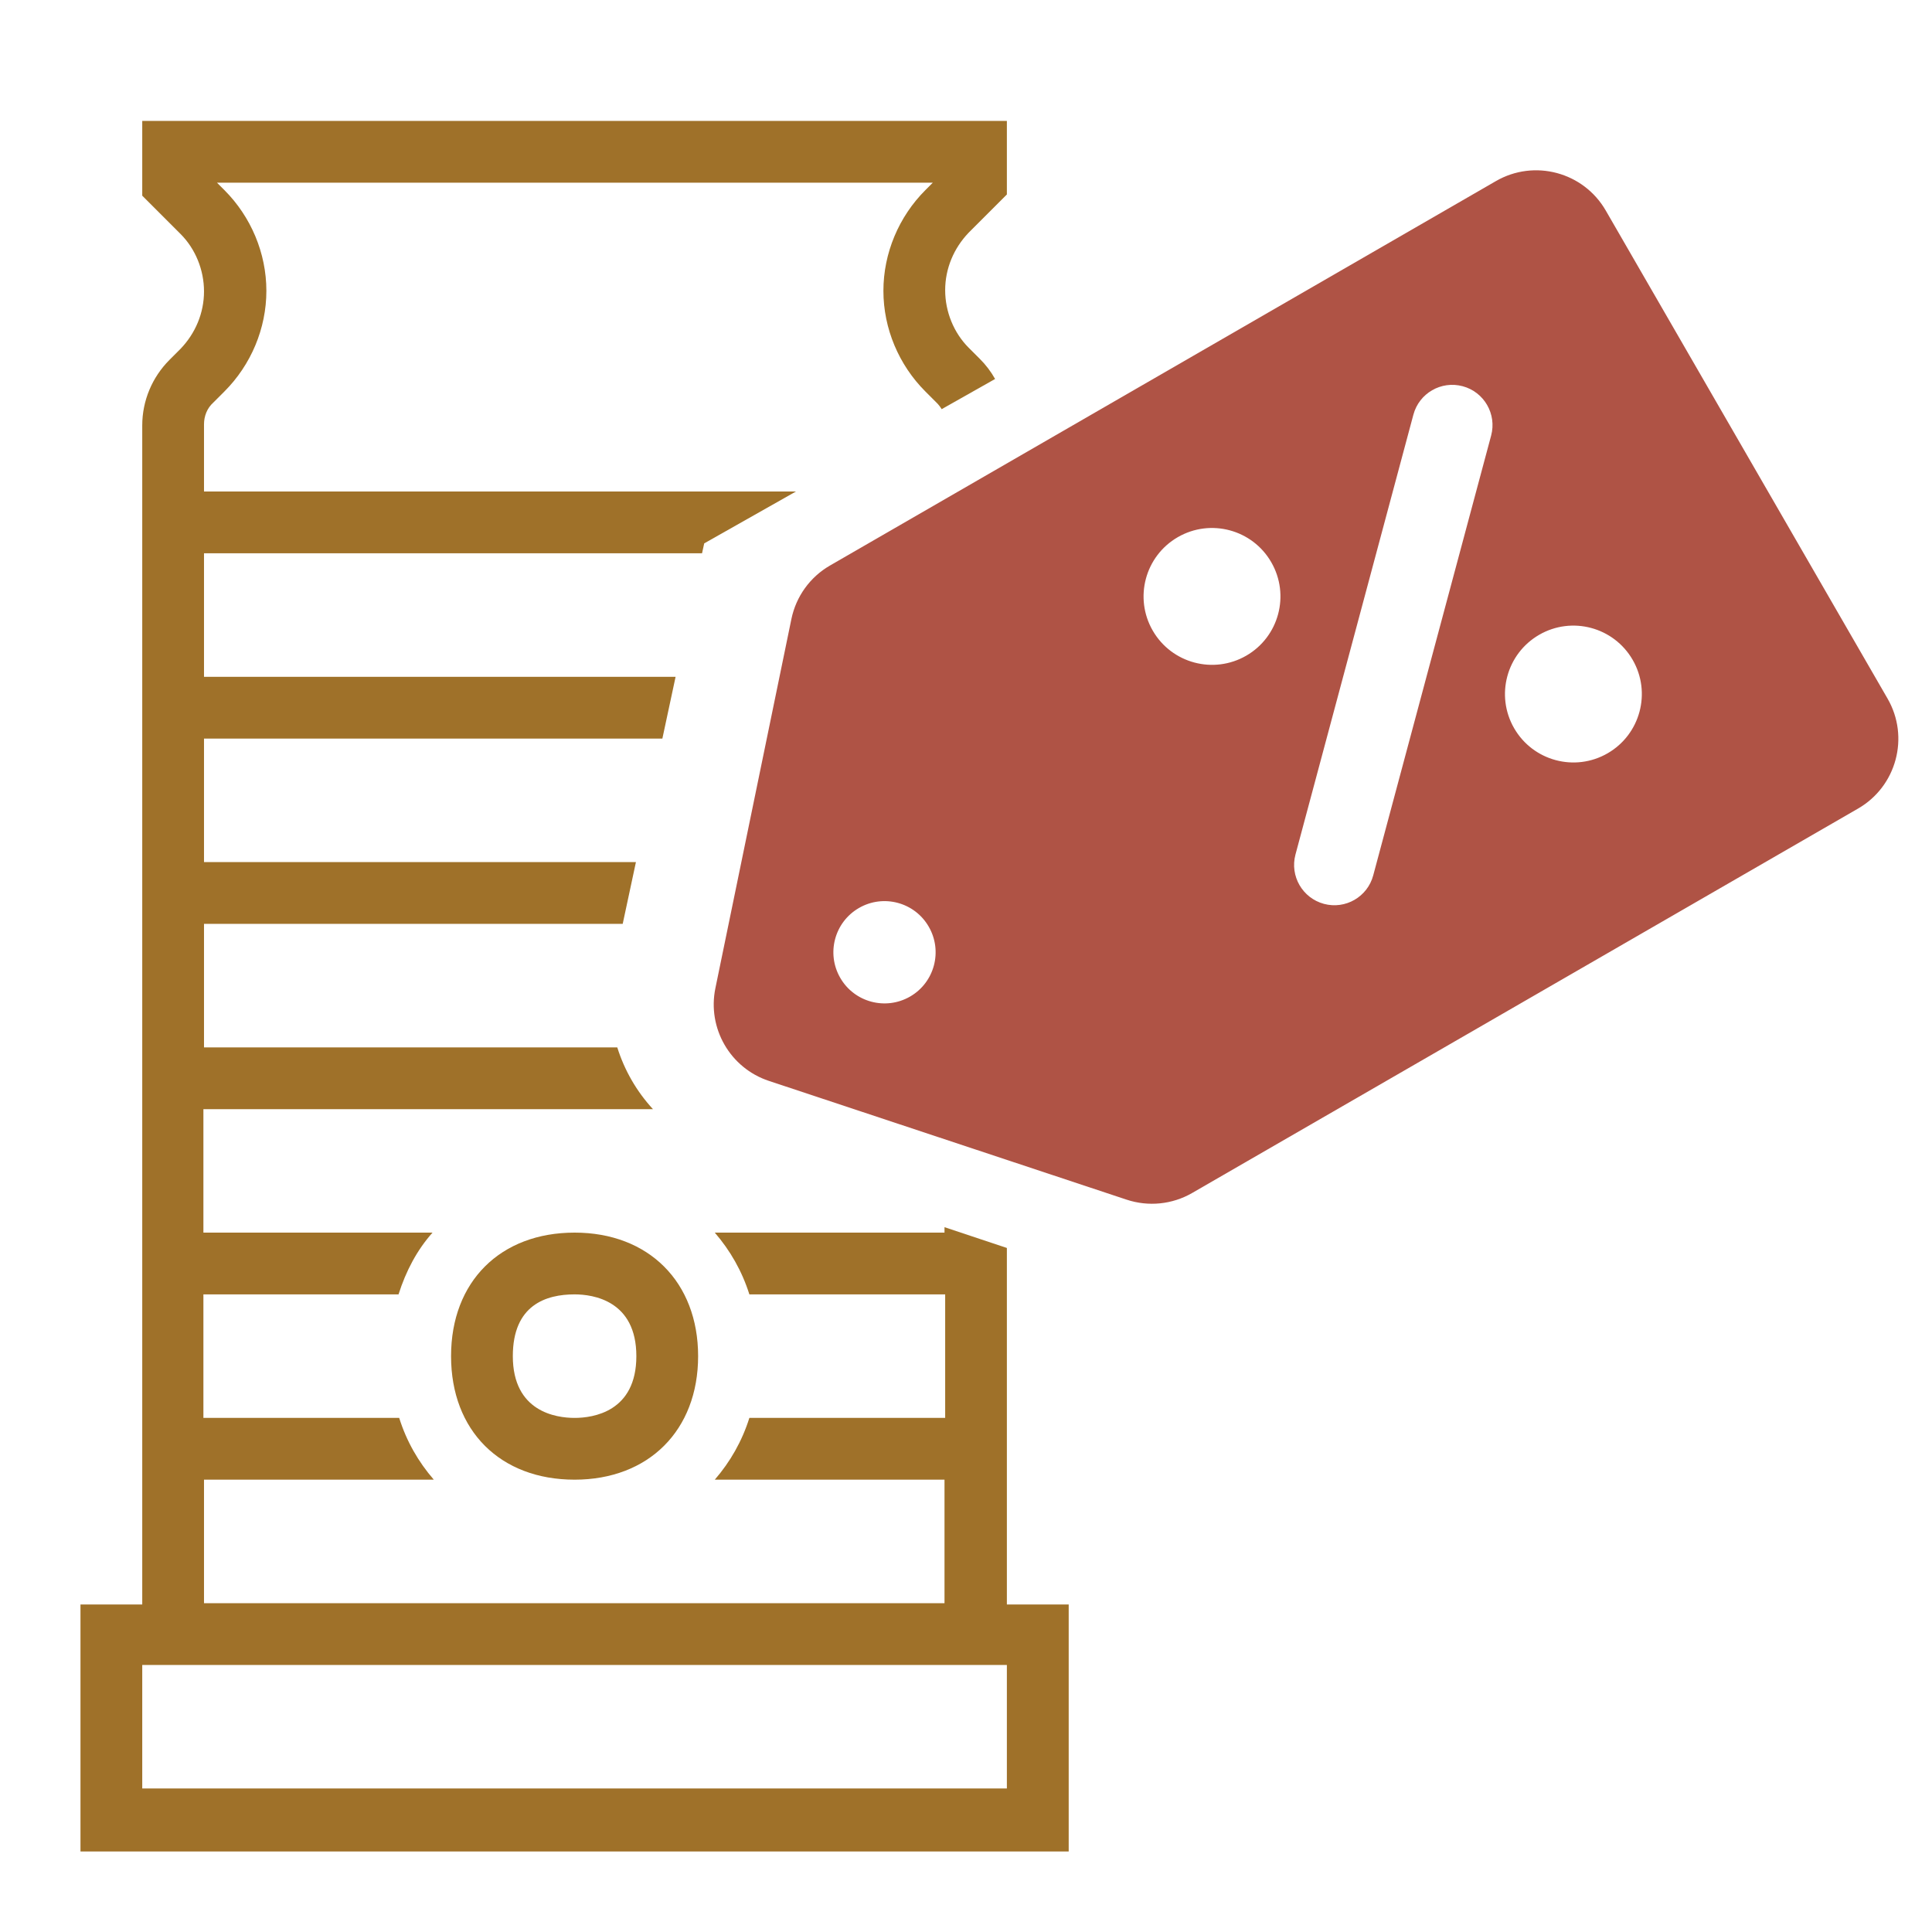
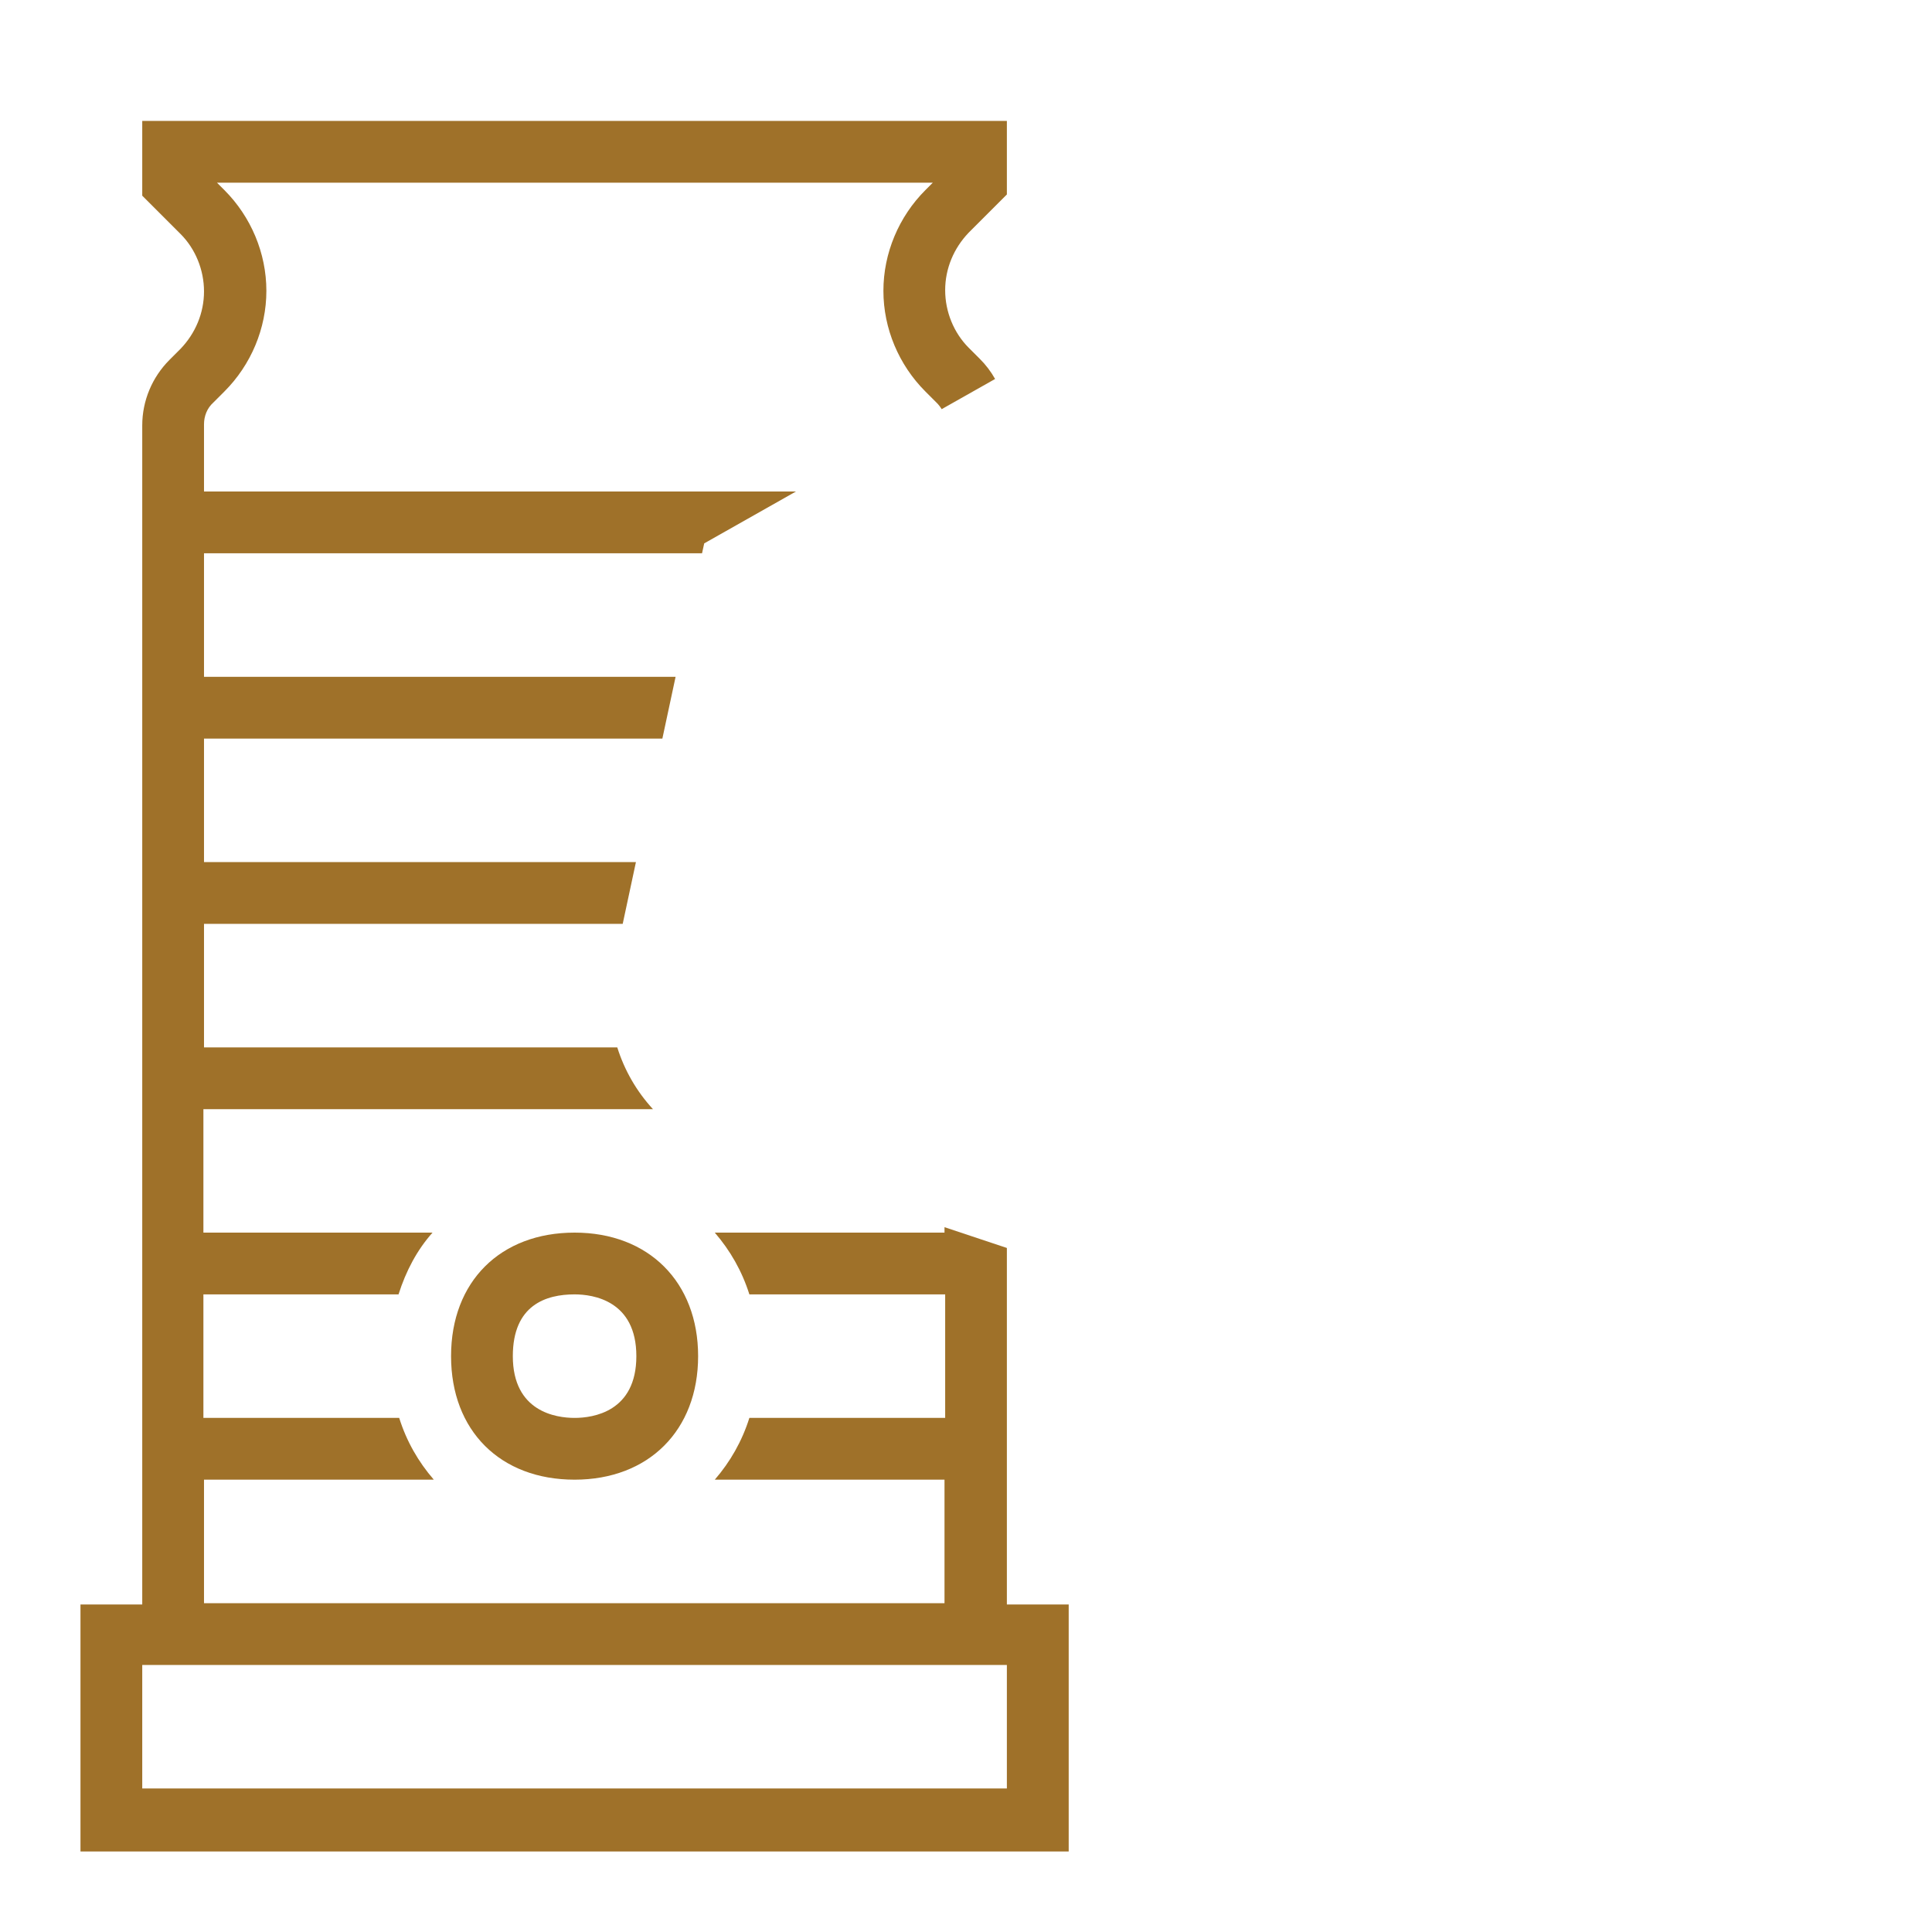
<svg xmlns="http://www.w3.org/2000/svg" width="32" height="32" viewBox="0 0 32 32" fill="none">
  <path fill-rule="evenodd" clip-rule="evenodd" d="M16.482 6.277C16.413 6.155 16.328 6.042 16.227 5.942L16.043 5.758C15.798 5.512 15.655 5.164 15.655 4.806C15.655 4.448 15.798 4.111 16.043 3.855L16.677 3.221V2.003H2.356V3.241L2.99 3.875C3.236 4.121 3.379 4.469 3.379 4.827C3.379 5.185 3.236 5.522 2.99 5.778L2.806 5.962C2.52 6.249 2.356 6.637 2.356 7.047V26.575H1.333V30.666H17.701V26.575H16.677V26.554V20.67L15.644 20.326V20.416H11.839C12.095 20.713 12.289 21.051 12.412 21.439H15.655V23.485H12.412C12.289 23.874 12.095 24.212 11.839 24.508H15.644V26.554H3.379V24.508H7.185C6.929 24.212 6.734 23.874 6.612 23.485H3.369V21.439H6.601C6.724 21.051 6.908 20.703 7.164 20.416H3.369V18.371H10.815C10.545 18.078 10.343 17.728 10.224 17.348H3.379V15.302H10.314L10.533 14.279H3.379V12.233H10.971L11.19 11.21H3.379V9.164H11.628L11.664 9L13.183 8.141H3.379V7.026C3.379 6.893 3.43 6.76 3.533 6.668L3.717 6.484C4.157 6.044 4.412 5.441 4.412 4.817C4.412 4.193 4.157 3.589 3.717 3.149L3.594 3.026H15.45L15.327 3.149C14.887 3.589 14.632 4.193 14.632 4.817C14.632 5.441 14.887 6.044 15.327 6.484L15.511 6.668C15.546 6.702 15.574 6.739 15.597 6.777L16.482 6.277ZM2.356 29.623H16.677V27.577H2.356V29.623Z" fill="#9F7129" />
  <path d="M8.494 22.462C8.494 21.613 9.046 21.439 9.517 21.439C9.824 21.439 10.54 21.542 10.54 22.462C10.54 23.383 9.824 23.485 9.517 23.485C9.21 23.485 8.494 23.383 8.494 22.462ZM11.563 22.462C11.563 21.235 10.744 20.416 9.517 20.416C8.289 20.416 7.471 21.225 7.471 22.462C7.471 23.7 8.289 24.508 9.517 24.508C10.744 24.508 11.563 23.69 11.563 22.462Z" fill="#9F7129" />
-   <path fill-rule="evenodd" clip-rule="evenodd" d="M19.747 19.759C19.417 19.95 19.022 19.99 18.66 19.87L12.735 17.903C12.093 17.69 11.713 17.03 11.849 16.368L13.108 10.253C13.185 9.88 13.417 9.557 13.747 9.367L24.776 3C25.413 2.631 26.229 2.85 26.597 3.488L31.264 11.571C31.632 12.208 31.413 13.024 30.776 13.392L19.747 19.759ZM15.383 15.349C15.617 15.754 15.479 16.272 15.074 16.506C14.668 16.74 14.15 16.601 13.917 16.196C13.683 15.791 13.822 15.273 14.227 15.039C14.632 14.805 15.15 14.944 15.383 15.349ZM24.698 7.214C24.793 6.858 24.582 6.492 24.226 6.397C23.87 6.302 23.505 6.513 23.41 6.869L21.457 14.154C21.362 14.51 21.573 14.875 21.929 14.971C22.285 15.066 22.65 14.855 22.745 14.499L24.698 7.214ZM19.093 10.445C18.78 9.903 18.966 9.21 19.508 8.897C20.05 8.584 20.744 8.77 21.056 9.312C21.369 9.854 21.184 10.547 20.642 10.86C20.099 11.173 19.406 10.987 19.093 10.445ZM25.079 12.062C24.766 11.52 24.952 10.827 25.494 10.514C26.036 10.201 26.729 10.387 27.042 10.929C27.355 11.471 27.169 12.164 26.627 12.477C26.085 12.79 25.392 12.604 25.079 12.062Z" fill="#AF5345" />
</svg>